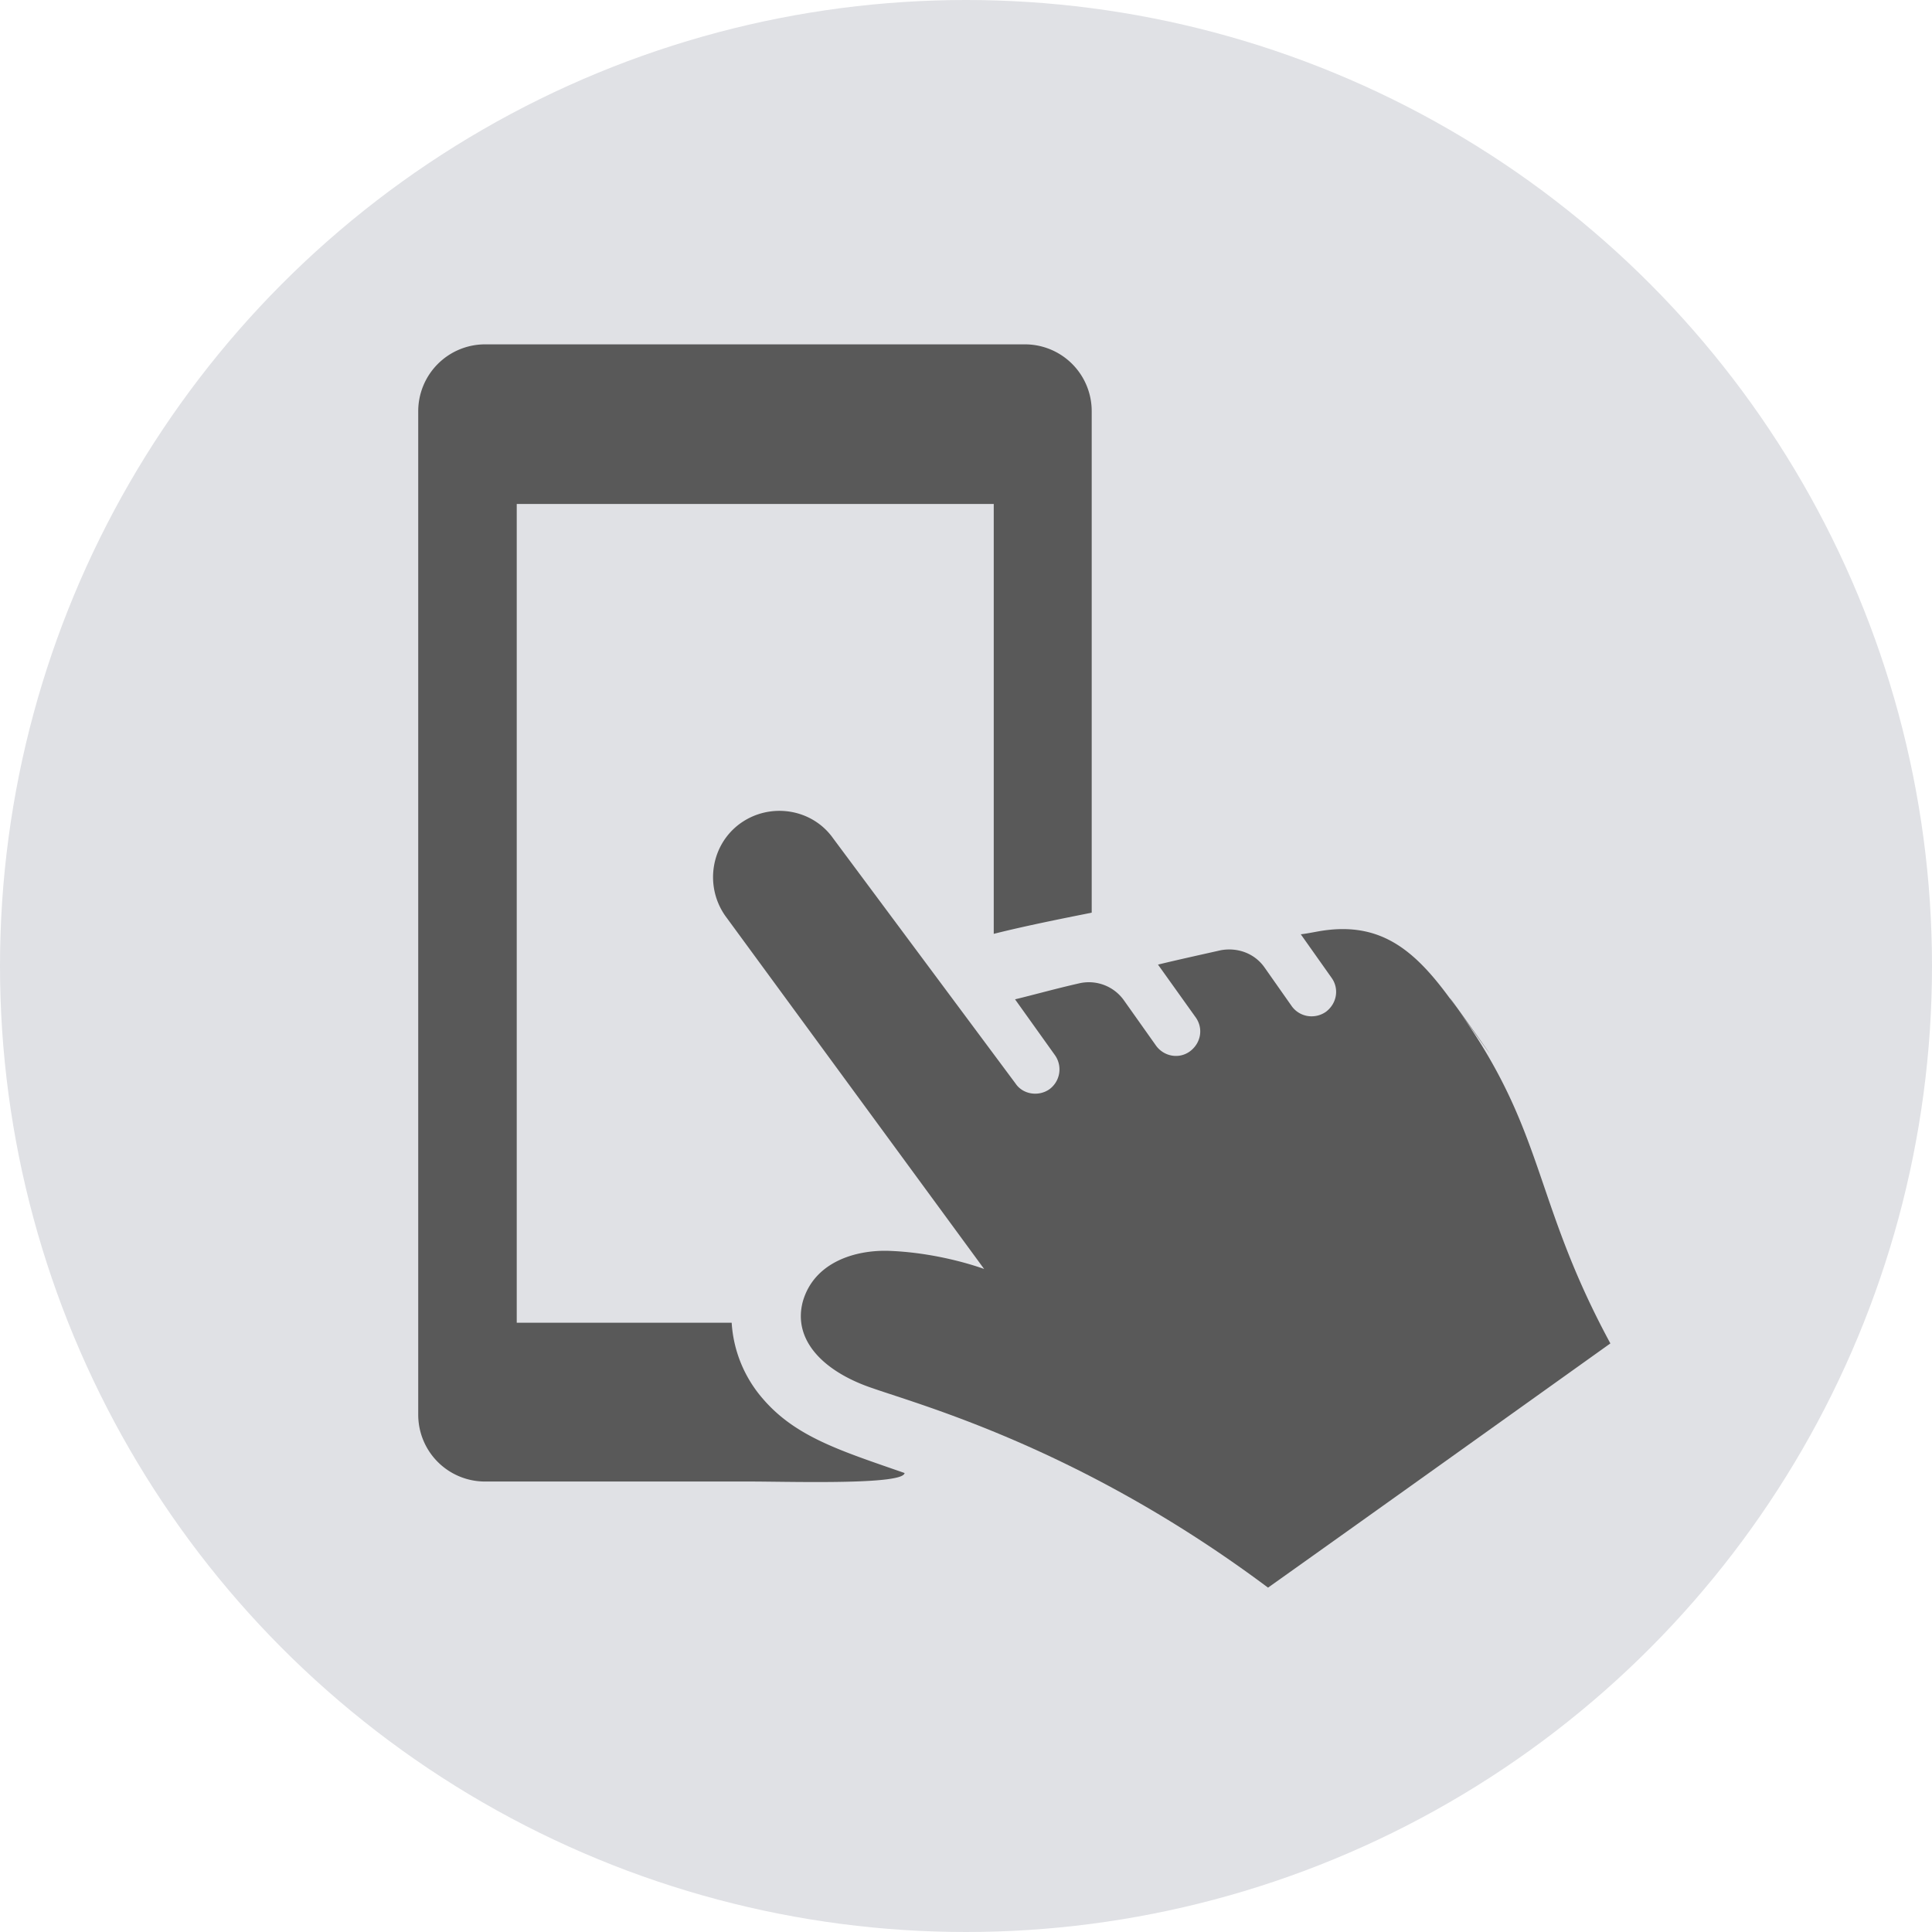
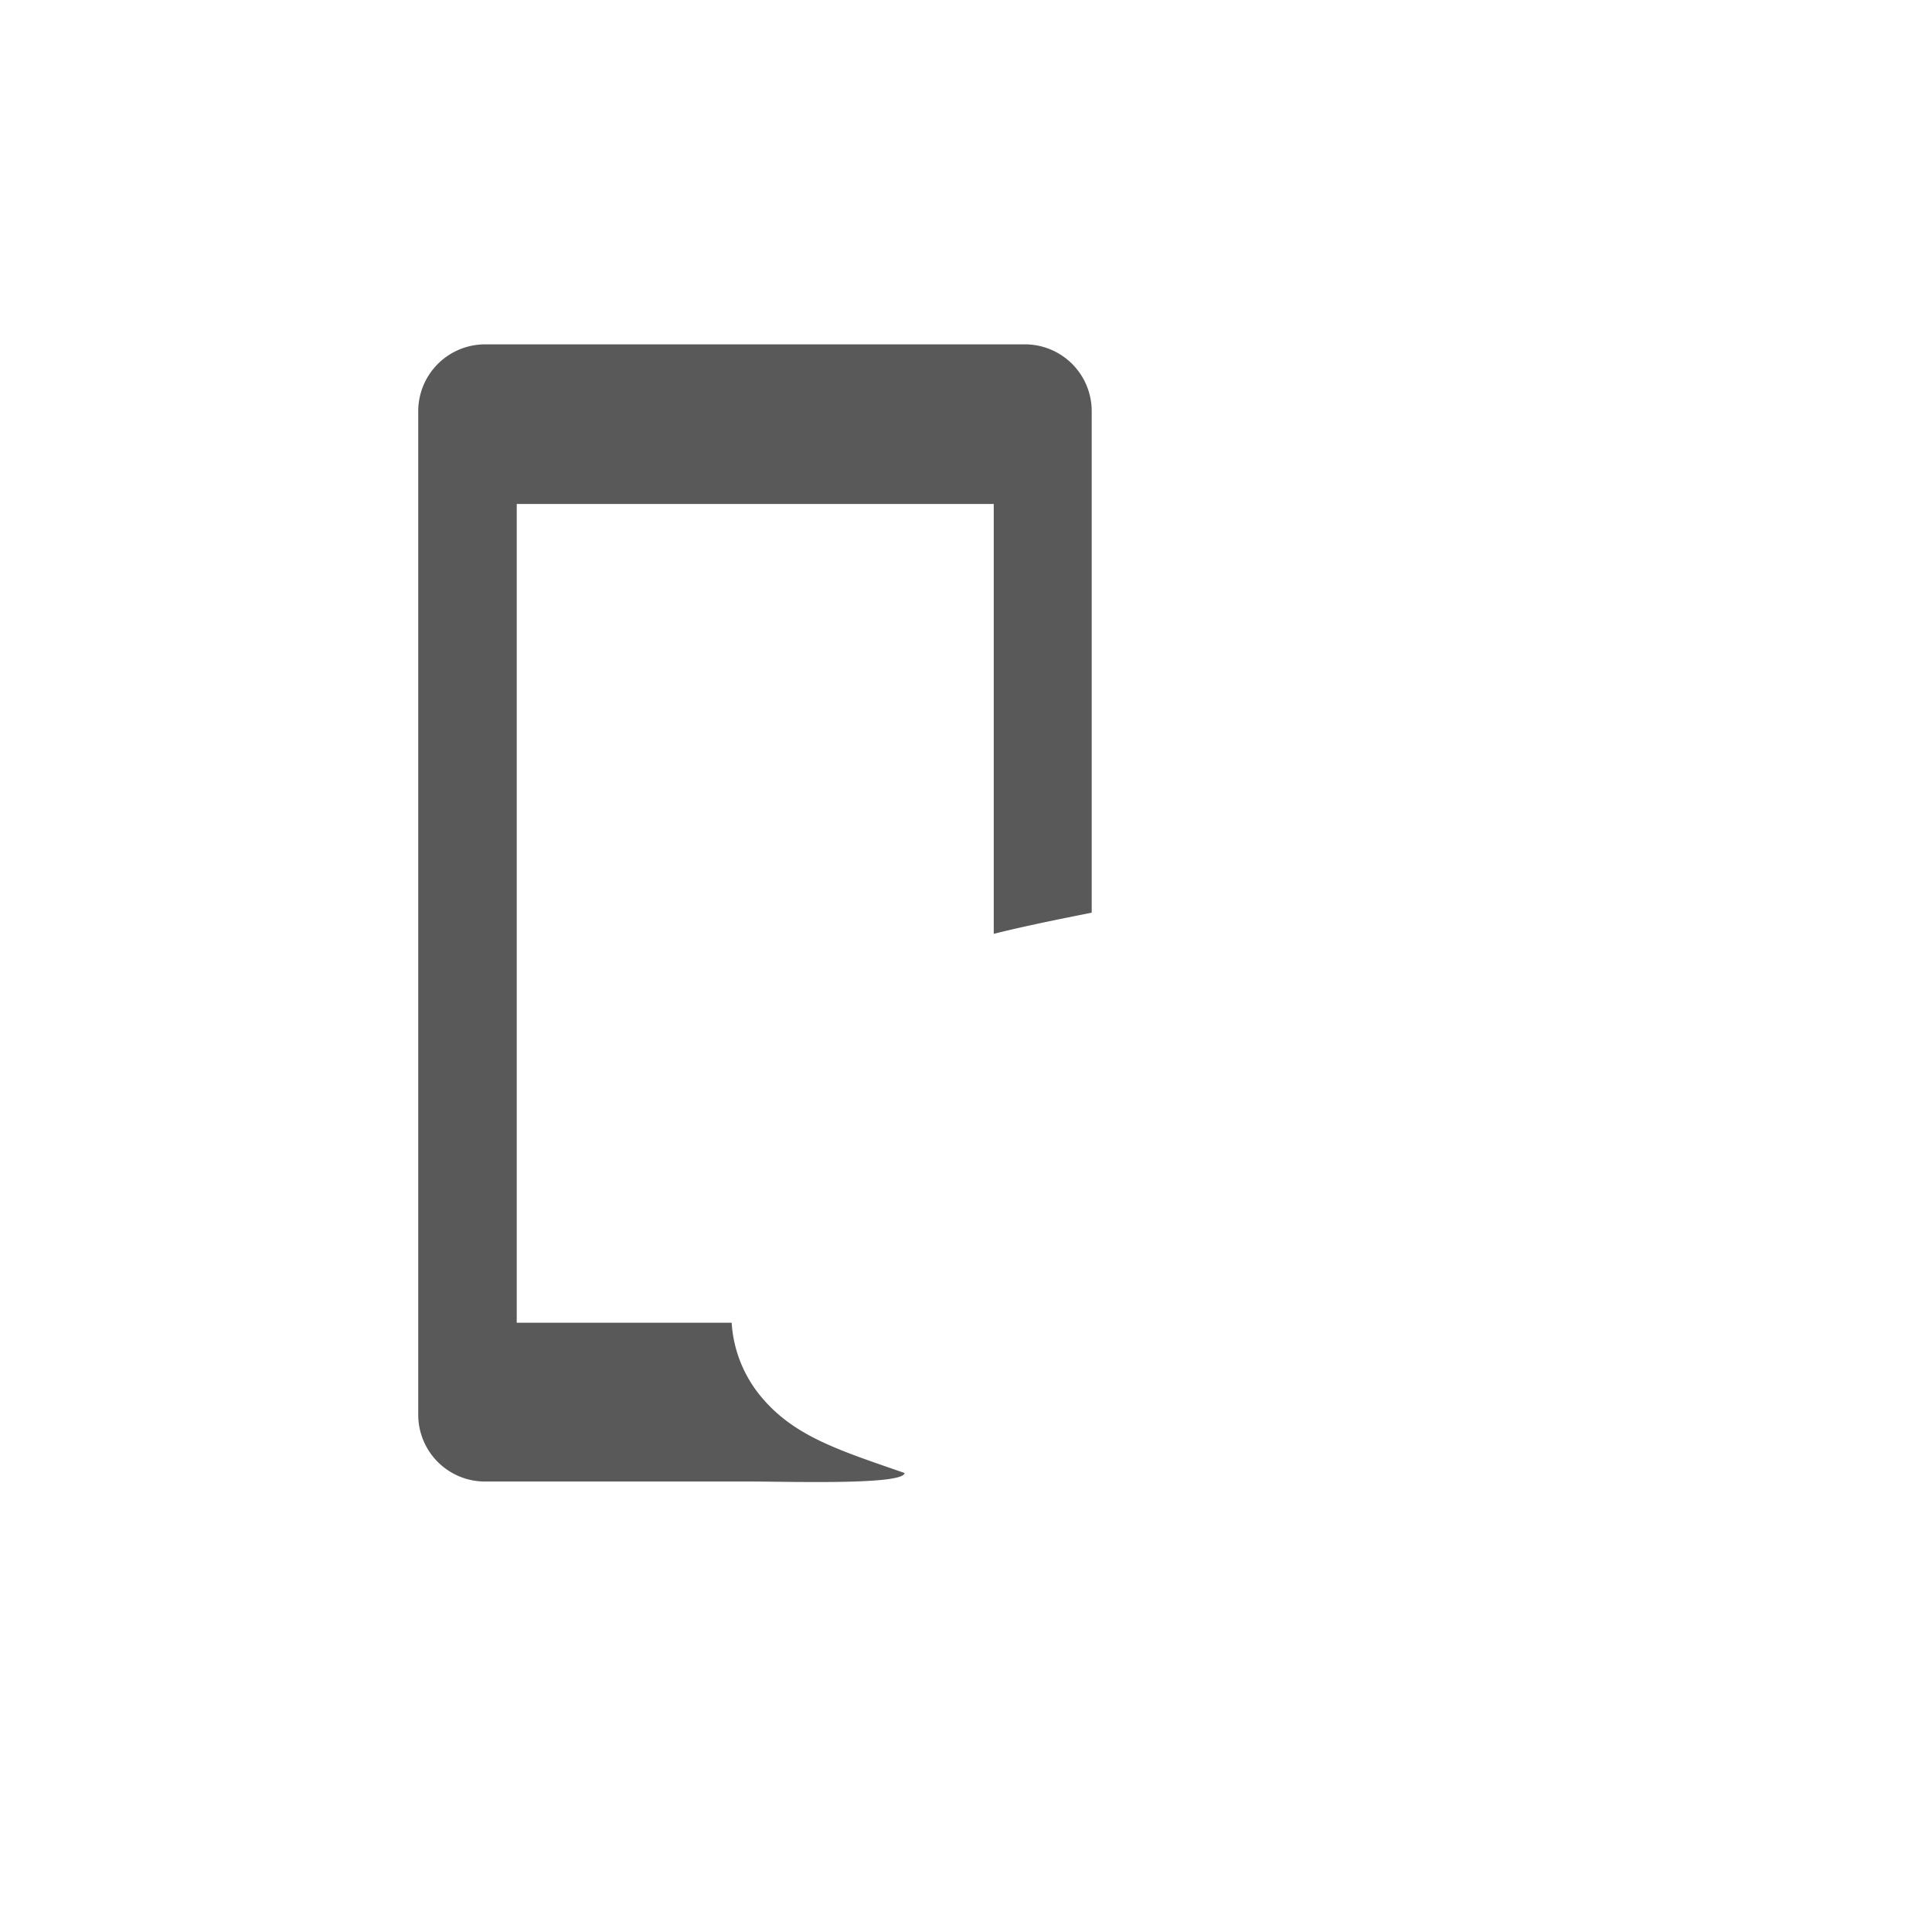
<svg xmlns="http://www.w3.org/2000/svg" preserveAspectRatio="xMidYMid slice" width="56" height="56" viewBox="0 0 80 80">
-   <circle fill="#E0E1E5" cx="40" cy="40" r="40" />
  <g fill="#595959">
    <path d="M332.977 83.773a3.777 3.777 0 00-3.777 3.778h-.633c-.19 0-.234.109-.101.244l.552.552.552.553a.349.349 0 00.487 0l.553-.553.554-.552c.134-.135.089-.244-.102-.244h-.653a2.568 2.568 0 014.383-1.817l.856-.855a3.769 3.769 0 00-2.671-1.106zM332.922 91.207a3.778 3.778 0 003.777-3.779h.632c.191 0 .235-.108.101-.243l-.552-.554-.551-.551a.348.348 0 00-.489 0l-.552.551-.553.554c-.134.135-.088.243.1.243h.654a2.565 2.565 0 01-2.567 2.567c-.71 0-1.352-.286-1.816-.751l-.855.855a3.765 3.765 0 002.671 1.108z" />
  </g>
  <g fill="#595959">
    <path d="M42.444 14.259H20.09a2.77 2.77 0 00-2.772 2.783v41.539a2.766 2.766 0 002.772 2.766h11.149c1.819.011 6.178.132 6.217-.353-2.64-.92-4.503-1.488-5.864-3.07a5.293 5.293 0 01-1.295-3.152h-8.9V20.868h19.752v17.801c1.256-.319 2.888-.644 3.94-.854.028 0 .083-.022.116-.022v-20.75a2.765 2.765 0 00-2.761-2.784z" />
-     <path d="M60.355 41.789c3.654 5.081 3.103 7.881 6.327 13.839-4.646 3.318-9.292 6.641-14.175 10.113-7.622-5.699-14.236-7.512-16.369-8.256-2.023-.678-3.329-1.984-2.893-3.599.474-1.637 2.199-2.149 3.615-2.089 2.15.088 3.891.749 3.891.749L30.033 37.925c-.871-1.24-.595-2.965.639-3.842 1.235-.871 2.959-.595 3.825.629l7.556 10.157c.303.451.954.551 1.406.231a1.02 1.02 0 00.226-1.405l-1.654-2.315c.739-.177 1.654-.435 2.651-.661a1.78 1.78 0 011.852.695l1.339 1.89c.319.436.942.568 1.405.226.446-.336.556-.932.243-1.389l-1.571-2.199c.86-.209 1.747-.402 2.601-.595.694-.126 1.4.127 1.813.717l1.135 1.615c.336.446.953.529 1.4.221.458-.342.562-.953.243-1.405l-1.279-1.808c.243-.028.512-.083.761-.127 2.673-.459 4.117.914 5.731 3.229 3.655 5.081-1.614-2.315 0 0z" />
  </g>
</svg>